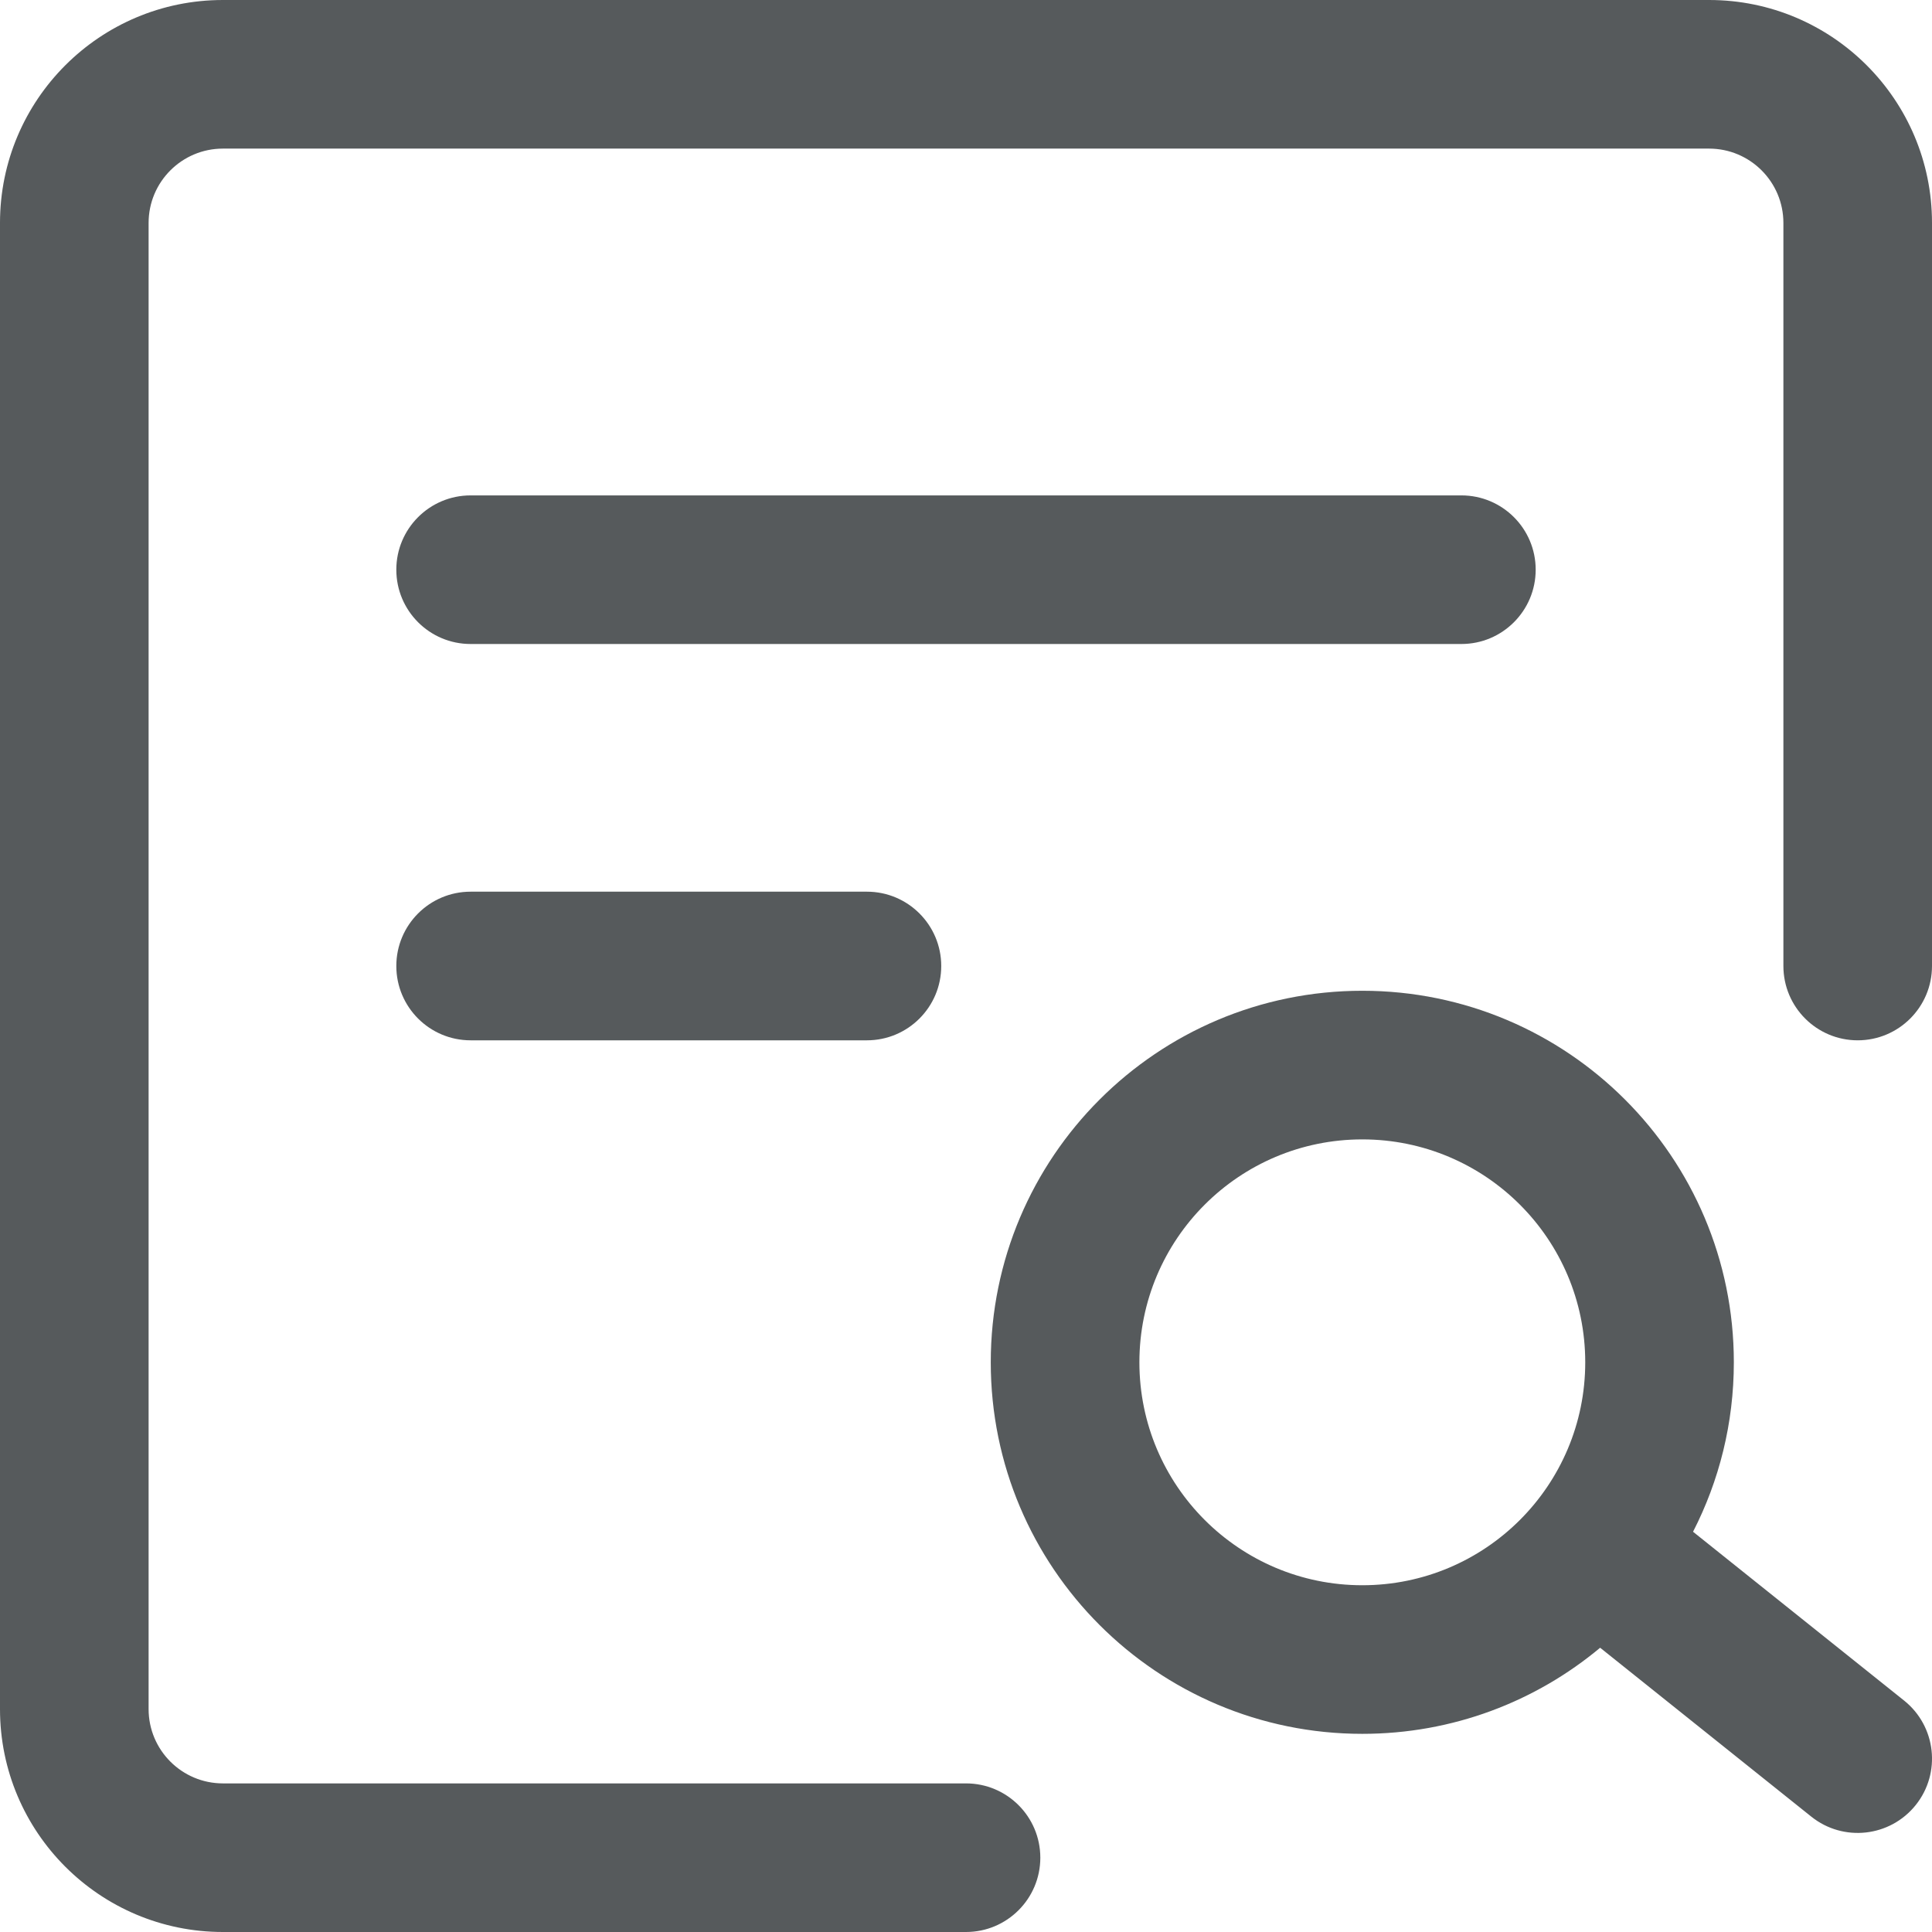
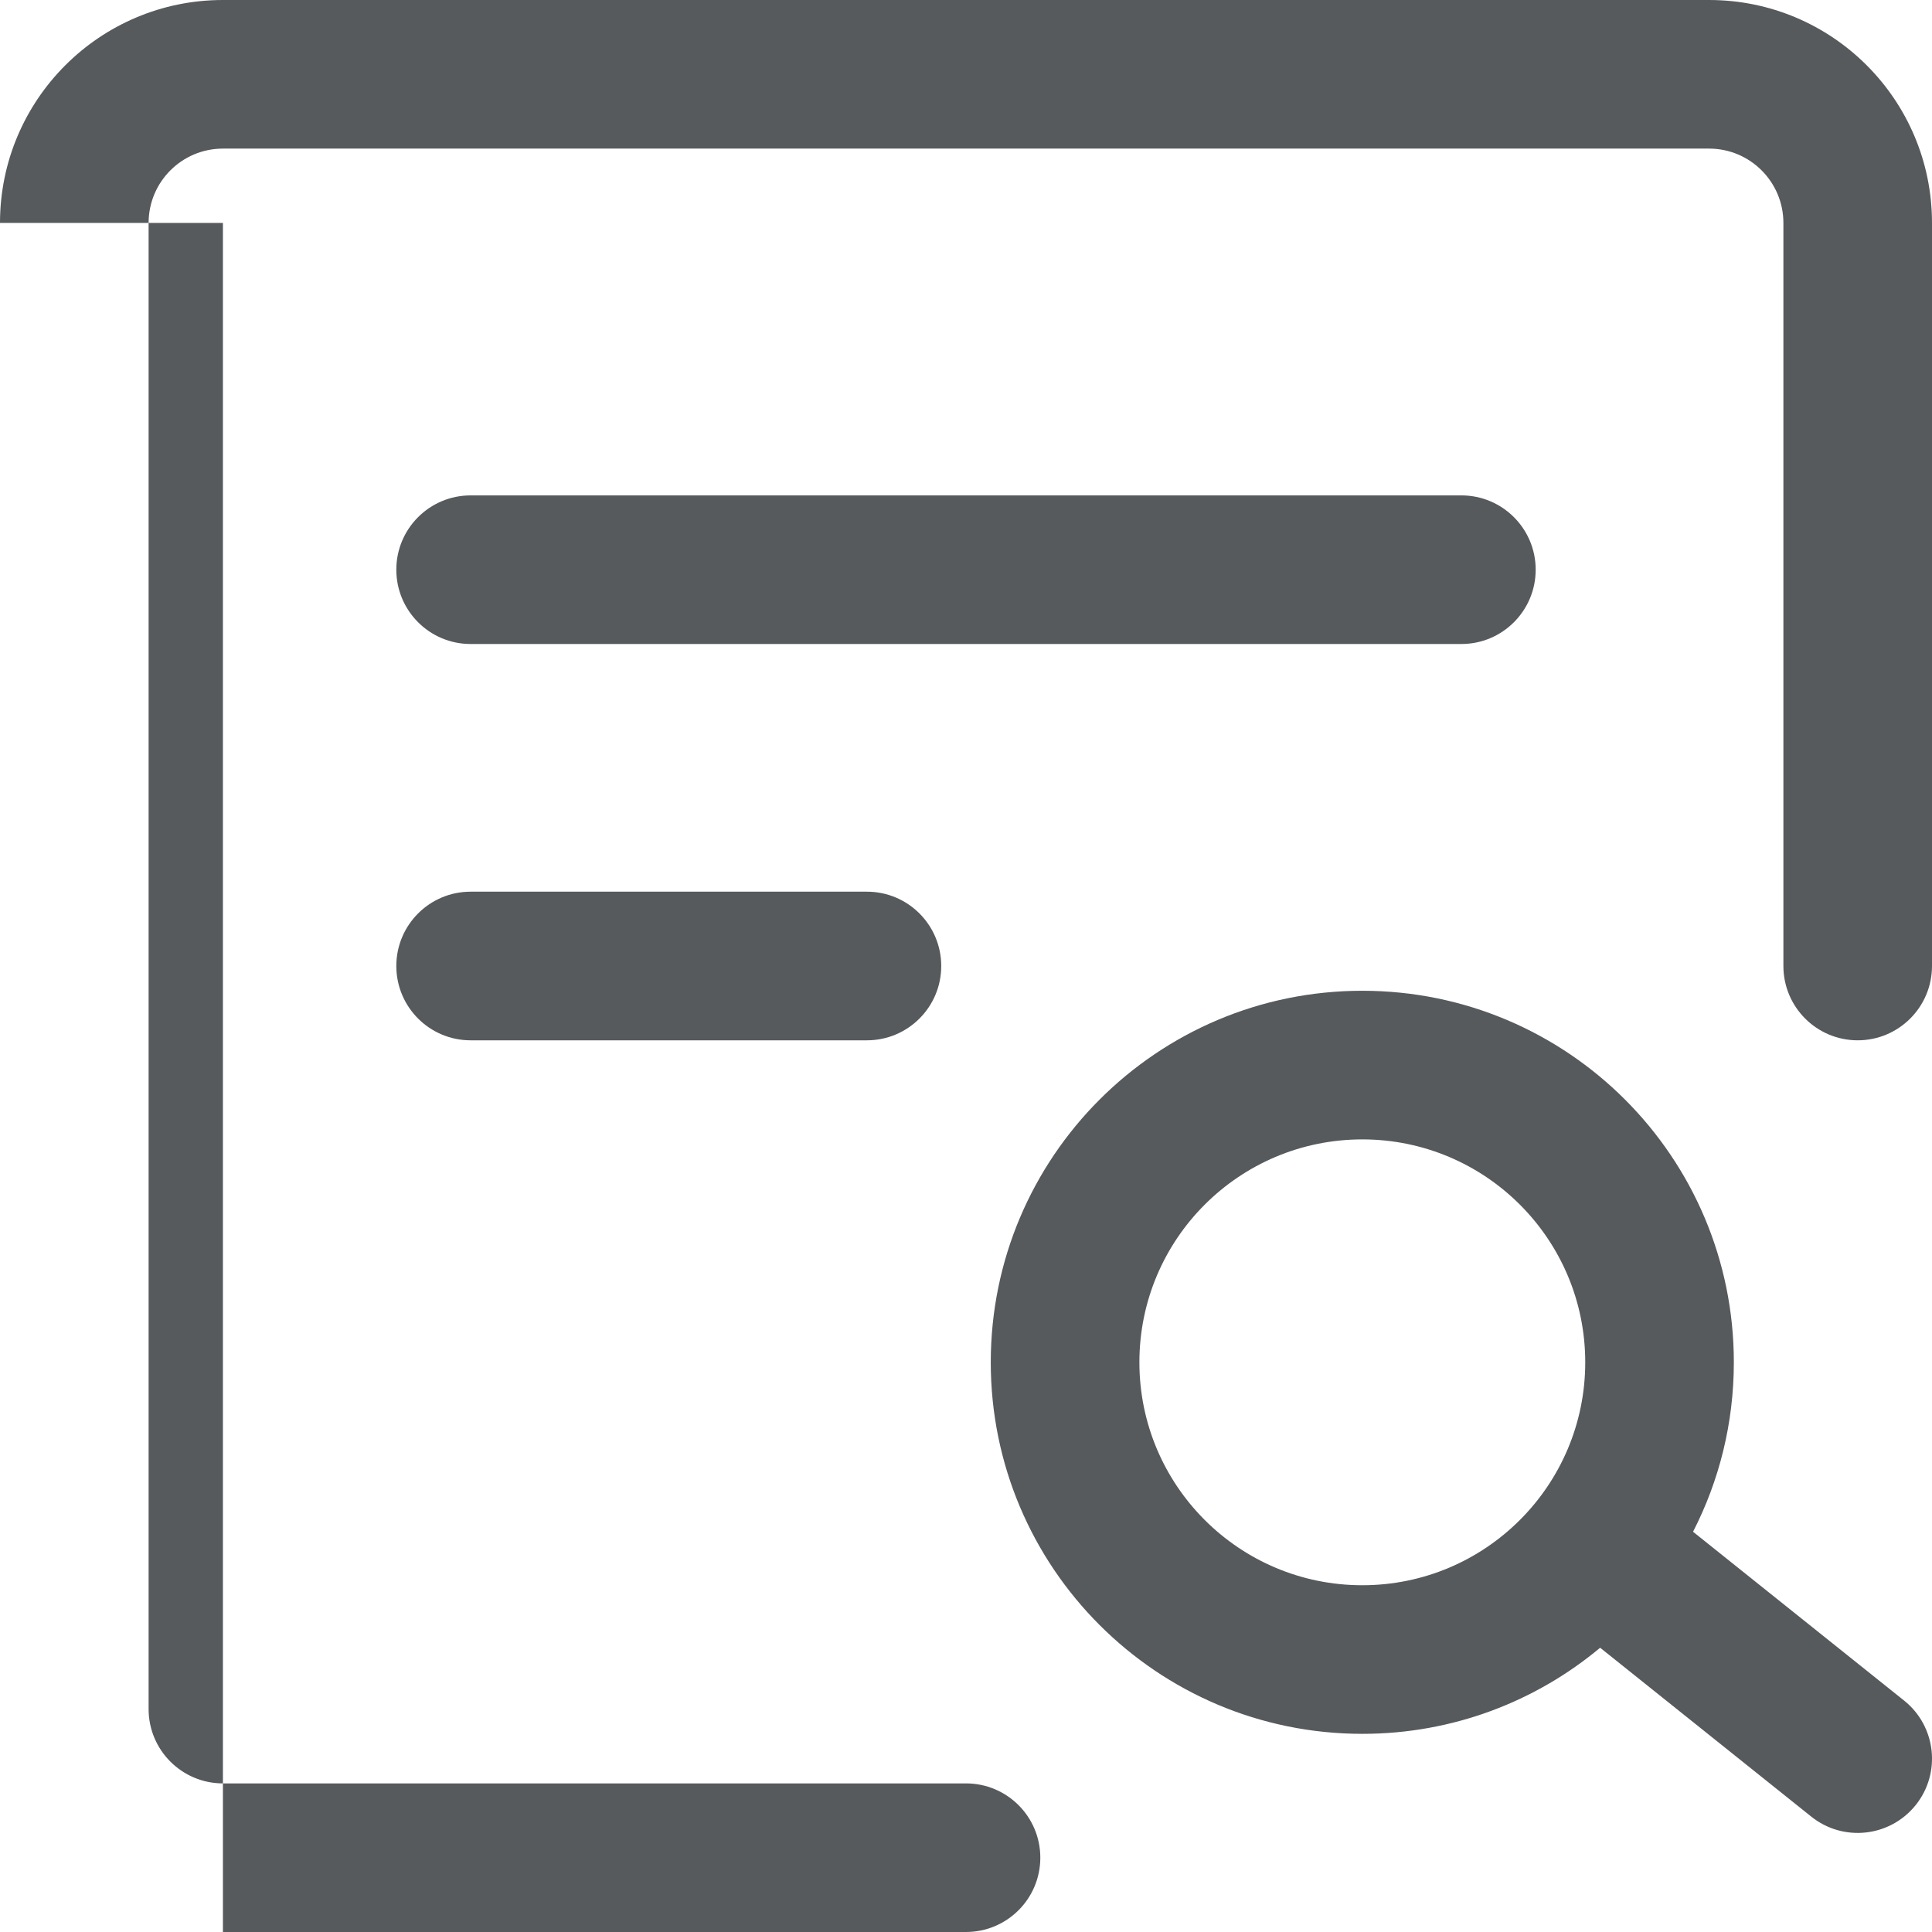
<svg xmlns="http://www.w3.org/2000/svg" width="60" height="60" viewBox="0 0 60 60" fill="none">
-   <path fill-rule="evenodd" clip-rule="evenodd" d="M0 6.923C0 3.1 3.1 0 6.923 0H53.077C56.901 0 60 3.1 60 6.923V30C60 31.274 58.967 32.308 57.692 32.308C56.418 32.308 55.385 31.274 55.385 30V6.923C55.385 5.649 54.351 4.615 53.077 4.615H6.923C5.649 4.615 4.615 5.649 4.615 6.923V53.077C4.615 54.351 5.649 55.385 6.923 55.385H30C31.274 55.385 32.308 56.418 32.308 57.692C32.308 58.967 31.274 60 30 60H6.923C3.1 60 0 56.901 0 53.077V6.923ZM42.308 35.385C38.484 35.385 35.385 38.484 35.385 42.308C35.385 46.131 38.484 49.231 42.308 49.231C46.131 49.231 49.231 46.131 49.231 42.308C49.231 38.484 46.131 35.385 42.308 35.385ZM30.769 42.308C30.769 35.935 35.935 30.769 42.308 30.769C48.68 30.769 53.846 35.935 53.846 42.308C53.846 44.203 53.389 45.992 52.579 47.57L59.134 52.813C60.129 53.609 60.291 55.062 59.495 56.057C58.698 57.052 57.246 57.214 56.251 56.417L49.694 51.172C47.693 52.842 45.118 53.846 42.308 53.846C35.935 53.846 30.769 48.68 30.769 42.308ZM12.308 17.692C12.308 16.418 13.341 15.385 14.615 15.385H45.385C46.659 15.385 47.692 16.418 47.692 17.692C47.692 18.967 46.659 20 45.385 20H14.615C13.341 20 12.308 18.967 12.308 17.692ZM14.615 27.692C13.341 27.692 12.308 28.726 12.308 30C12.308 31.274 13.341 32.308 14.615 32.308H26.923C28.198 32.308 29.231 31.274 29.231 30C29.231 28.726 28.198 27.692 26.923 27.692H14.615Z" fill="#565A5C" />
+   <path fill-rule="evenodd" clip-rule="evenodd" d="M0 6.923C0 3.1 3.1 0 6.923 0H53.077C56.901 0 60 3.1 60 6.923V30C60 31.274 58.967 32.308 57.692 32.308C56.418 32.308 55.385 31.274 55.385 30V6.923C55.385 5.649 54.351 4.615 53.077 4.615H6.923C5.649 4.615 4.615 5.649 4.615 6.923V53.077C4.615 54.351 5.649 55.385 6.923 55.385H30C31.274 55.385 32.308 56.418 32.308 57.692C32.308 58.967 31.274 60 30 60H6.923V6.923ZM42.308 35.385C38.484 35.385 35.385 38.484 35.385 42.308C35.385 46.131 38.484 49.231 42.308 49.231C46.131 49.231 49.231 46.131 49.231 42.308C49.231 38.484 46.131 35.385 42.308 35.385ZM30.769 42.308C30.769 35.935 35.935 30.769 42.308 30.769C48.68 30.769 53.846 35.935 53.846 42.308C53.846 44.203 53.389 45.992 52.579 47.57L59.134 52.813C60.129 53.609 60.291 55.062 59.495 56.057C58.698 57.052 57.246 57.214 56.251 56.417L49.694 51.172C47.693 52.842 45.118 53.846 42.308 53.846C35.935 53.846 30.769 48.68 30.769 42.308ZM12.308 17.692C12.308 16.418 13.341 15.385 14.615 15.385H45.385C46.659 15.385 47.692 16.418 47.692 17.692C47.692 18.967 46.659 20 45.385 20H14.615C13.341 20 12.308 18.967 12.308 17.692ZM14.615 27.692C13.341 27.692 12.308 28.726 12.308 30C12.308 31.274 13.341 32.308 14.615 32.308H26.923C28.198 32.308 29.231 31.274 29.231 30C29.231 28.726 28.198 27.692 26.923 27.692H14.615Z" fill="#565A5C" />
</svg>